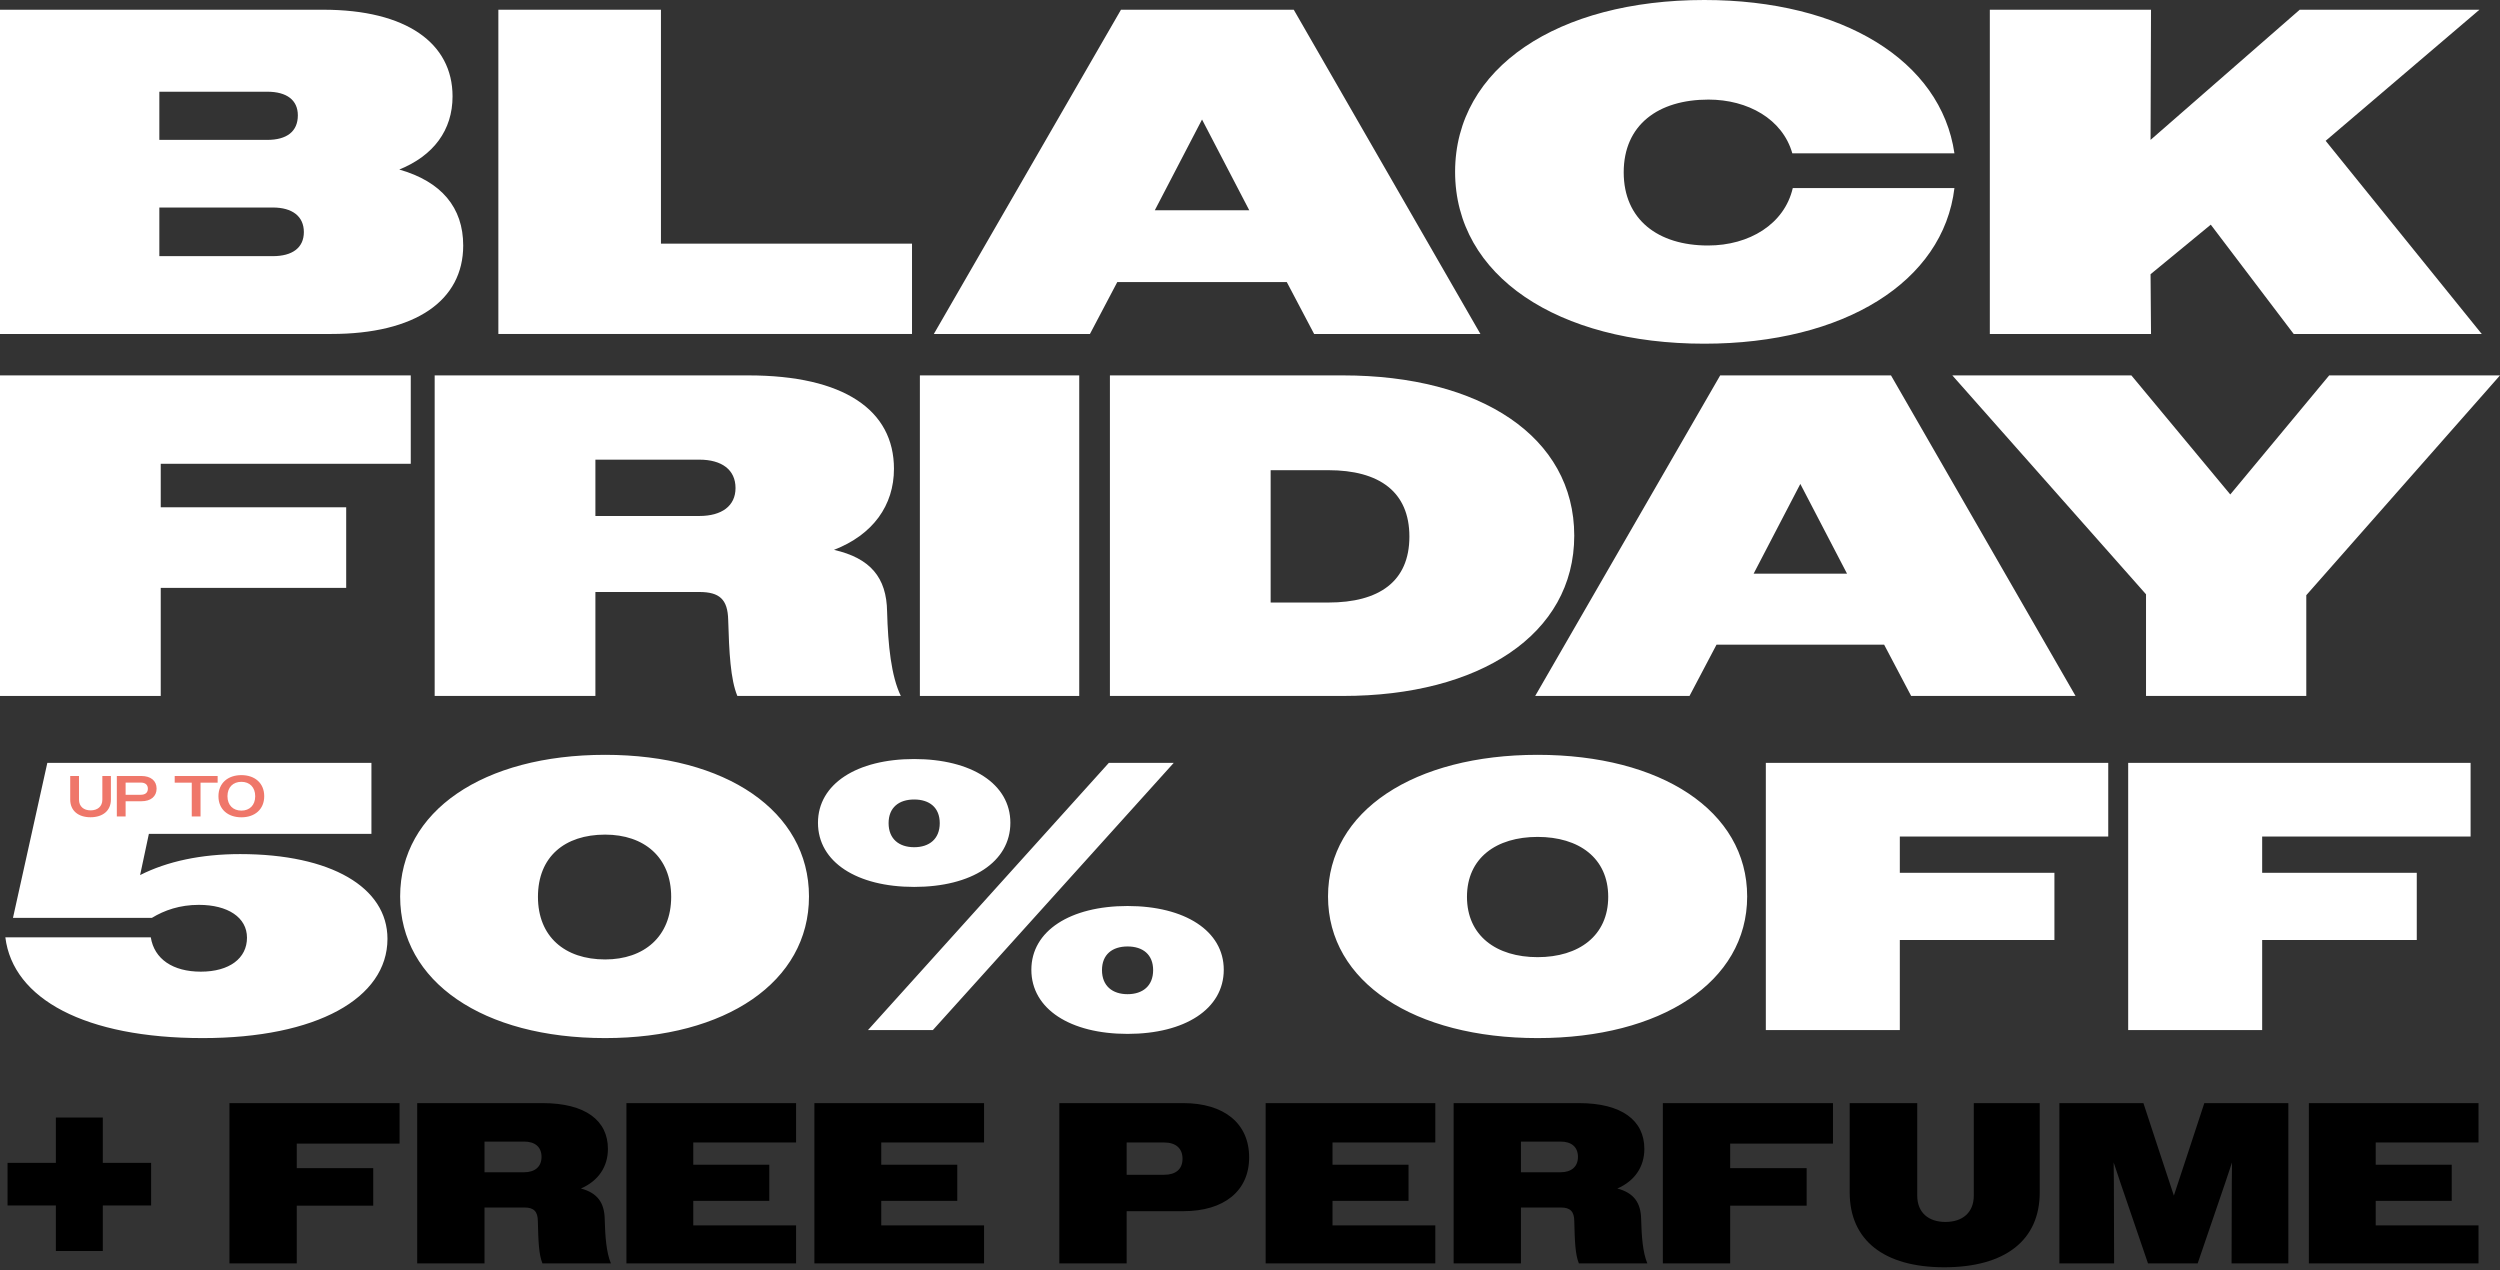
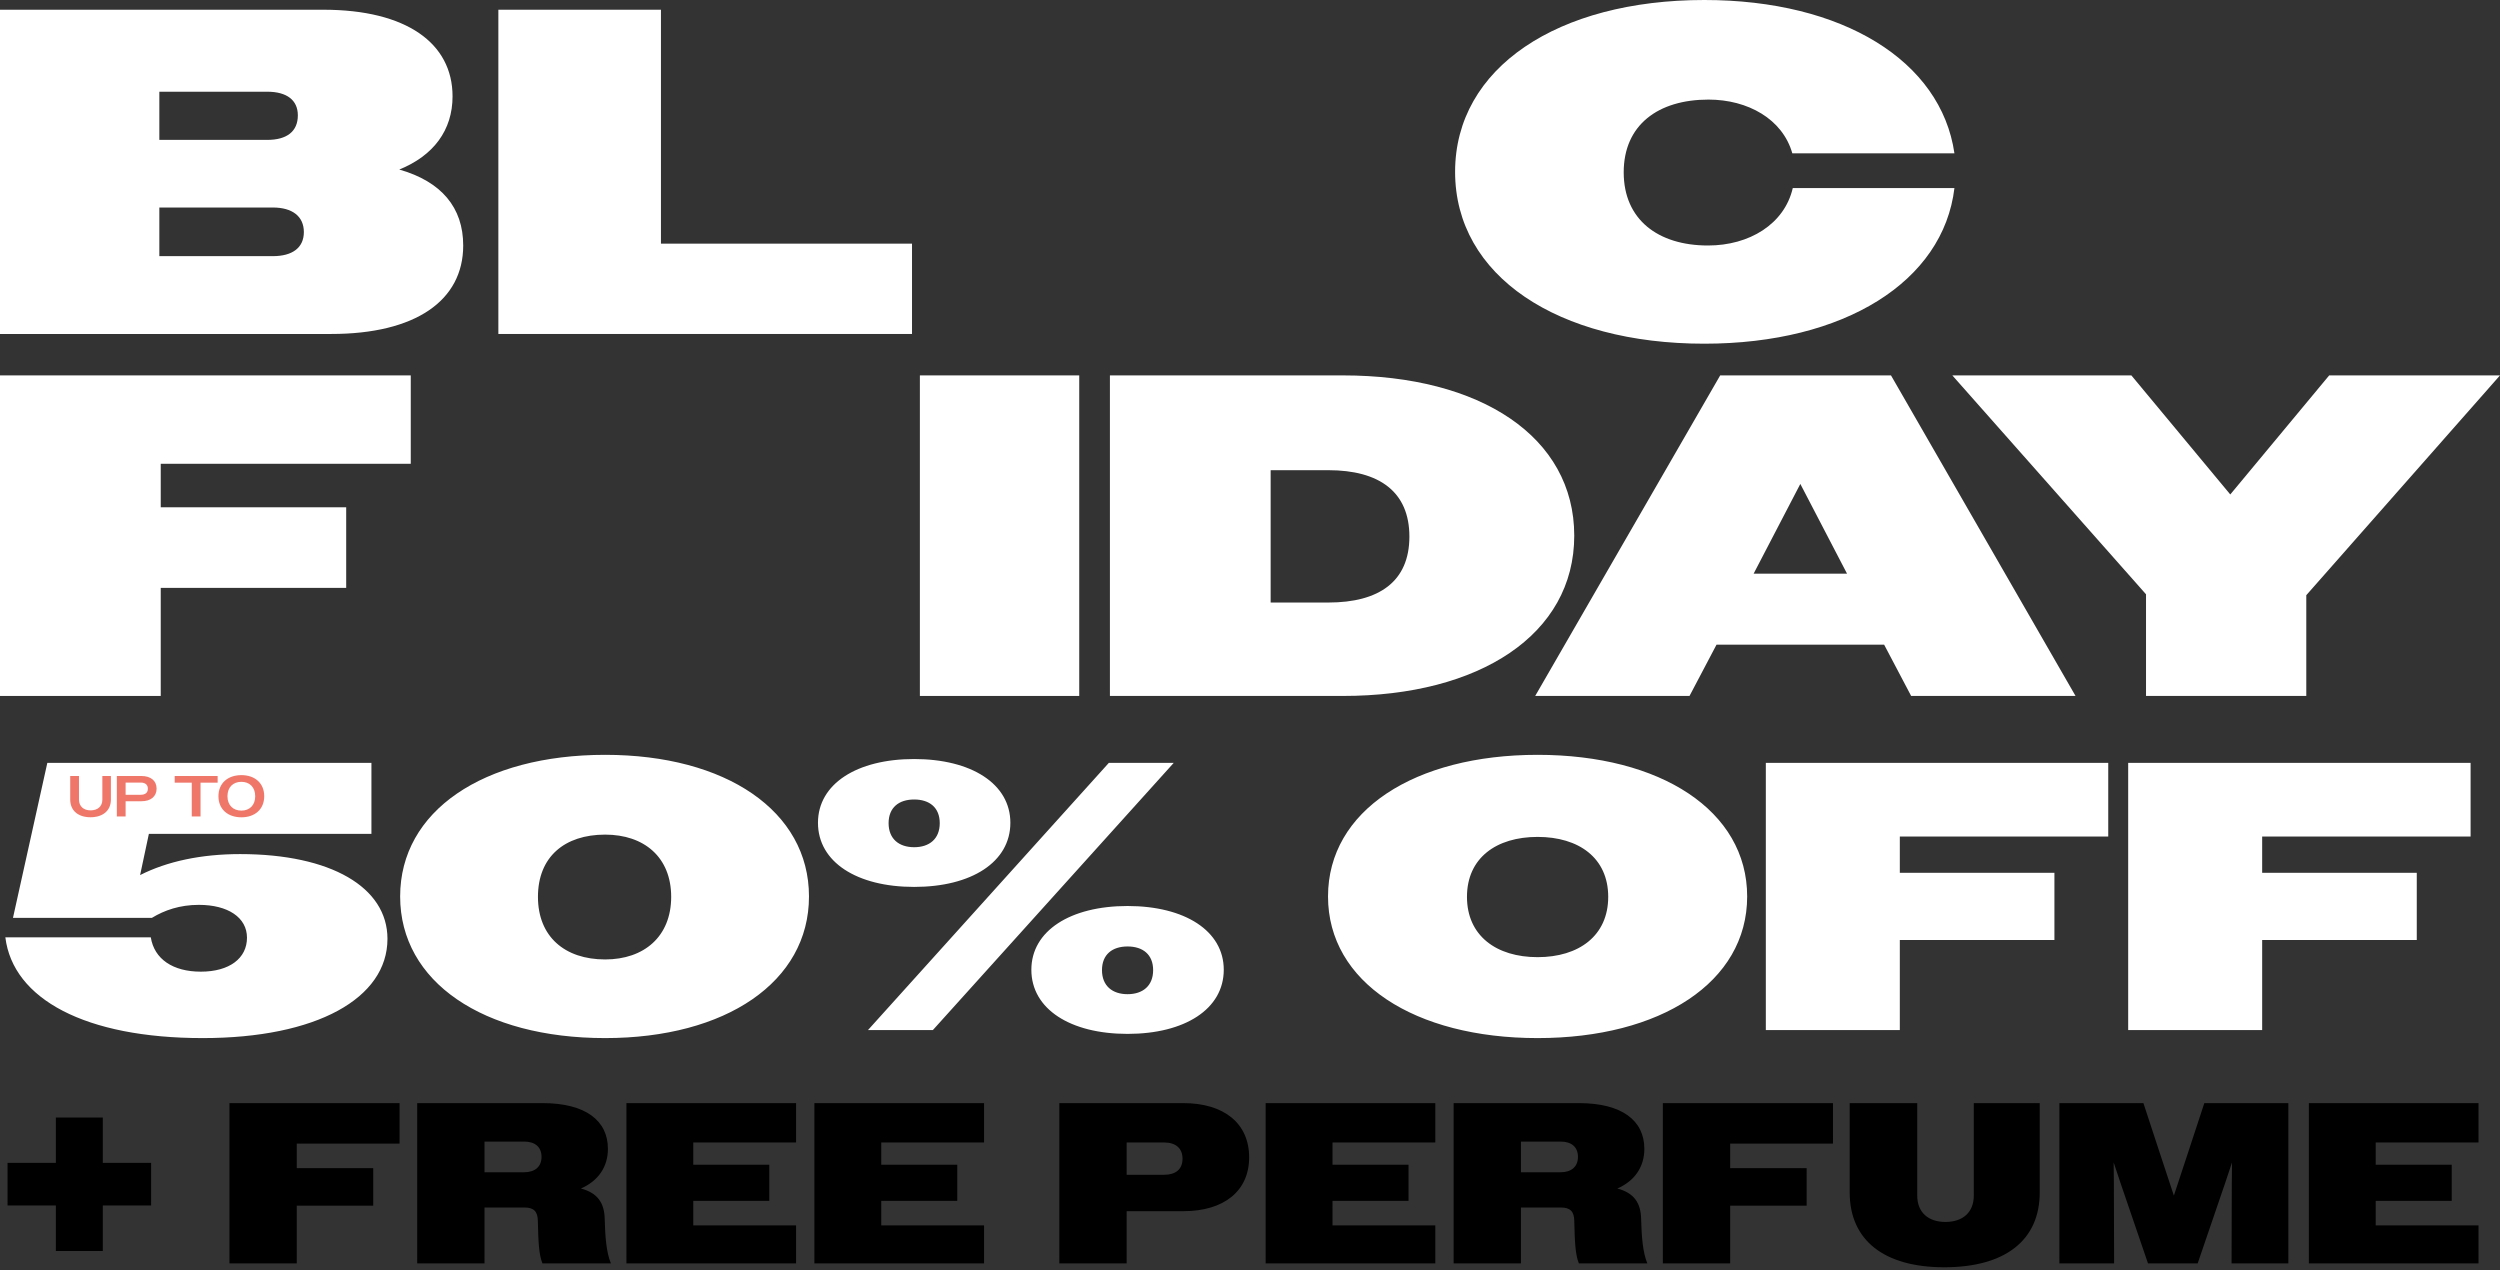
<svg xmlns="http://www.w3.org/2000/svg" fill="none" viewBox="0 0 496 252" height="252" width="496">
  <rect x="0" y="0" width="496" height="252" fill="#333333" stroke="none" />
-   <path fill="white" d="M394.781 66.26V1.93H426.762L426.671 27.754L456.262 1.93H491.919L461.409 27.938L492.379 66.26H455.068L438.618 44.572L426.671 54.405L426.762 66.26H394.781Z" />
  <path fill="white" d="M387.759 30.419H355.595C353.665 23.618 346.772 19.759 338.961 19.759C328.944 19.759 322.143 24.813 322.143 34.187C322.143 43.56 328.944 48.707 338.869 48.707C347.048 48.707 354.032 44.48 355.686 37.311H387.759C385.554 55.875 365.887 68.19 338.134 68.19C309.093 68.19 288.691 54.772 288.691 34.095C288.691 13.417 309.093 0 338.134 0C365.52 0 385.094 12.039 387.759 30.419Z" />
-   <path fill="white" d="M185.273 66.26L222.401 1.93H256.68L293.715 66.26H260.723L255.301 55.967H221.666L216.244 66.26H185.273ZM238.483 23.71L229.11 41.723H247.857L238.483 23.71Z" />
  <path fill="white" d="M98.875 66.26V1.93H131.132V48.34H180.942V66.26H98.875Z" />
  <path fill="white" d="M0 66.26V1.93H64.146C80.596 1.93 89.786 8.547 89.786 19.115C89.786 25.824 86.018 30.878 79.218 33.636C87.581 36.025 91.9 41.171 91.9 48.707C91.9 59.643 82.434 66.26 65.708 66.26H0ZM53.026 18.196H31.614V27.754H53.026C56.886 27.754 59.092 26.1 59.092 22.883C59.092 19.851 56.886 18.196 53.026 18.196ZM54.129 41.171H31.614V50.821H54.129C57.989 50.821 60.286 49.167 60.286 46.042C60.286 42.917 57.989 41.171 54.129 41.171Z" />
  <path fill="white" d="M425.77 138.076V117.907L387.34 74.479H422.863L442.487 98.101L462.111 74.479H495.998L457.568 118.088V138.076H425.77Z" />
  <path fill="white" d="M304.582 138.076L341.286 74.479H375.174L411.787 138.076H379.171L373.811 127.9H340.559L335.199 138.076H304.582ZM357.185 96.011L347.918 113.818H366.452L357.185 96.011Z" />
  <path fill="white" d="M220.207 138.076V74.479H266.451C293.706 74.479 312.331 86.653 312.331 106.277C312.331 125.901 293.524 138.076 266.451 138.076H220.207ZM263.543 93.286H252.096V119.542H263.543C273.628 119.542 279.624 115.363 279.624 106.459C279.624 97.556 273.628 93.286 263.543 93.286Z" />
  <path fill="white" d="M182.504 138.076V74.479H214.12V138.076H182.504Z" />
-   <path fill="white" d="M86.238 138.076V74.479H148.472C167.46 74.479 177.362 81.384 177.362 93.013C177.362 100.281 173.183 106.096 165.461 109.094C172.638 110.729 175.909 114.545 176 121.359C176.181 127.991 176.817 134.169 178.725 138.076H146.291C144.928 134.805 144.656 129.354 144.474 122.994C144.383 118.906 142.748 117.452 138.751 117.452H118.127V138.076H86.238ZM138.751 91.196H118.127V102.371H138.751C143.202 102.371 145.928 100.372 145.928 96.829C145.928 93.195 143.202 91.196 138.751 91.196Z" />
  <path fill="white" d="M0 138.076V74.479H81.494V92.014H31.889V100.645H68.684V116.635H31.889V138.076H0Z" />
  <path fill="white" d="M40.216 205.956C16.965 205.956 2.575 198.231 1.06 185.961H29.916C30.598 190.278 34.309 192.778 39.837 192.778C45.518 192.778 49.002 190.127 49.002 186.037C49.002 182.023 45.215 179.524 39.459 179.524C35.672 179.524 32.642 180.584 30.143 182.099H2.575L9.391 151.35H73.692V165.437H29.537L27.795 173.616C33.173 170.89 39.913 169.451 47.638 169.451C65.664 169.451 76.873 176.04 76.873 186.264C76.873 198.079 62.786 205.956 40.216 205.956ZM120.06 205.956C95.9 205.956 79.389 194.822 79.389 177.858C79.389 160.893 95.9 149.759 120.06 149.759C143.992 149.759 160.503 160.893 160.503 177.858C160.503 194.822 143.992 205.956 120.06 205.956ZM120.06 190.354C127.785 190.354 133.162 185.81 133.162 177.933C133.162 170.057 127.785 165.588 120.06 165.588C112.032 165.588 106.73 169.981 106.73 177.933C106.73 185.81 112.032 190.354 120.06 190.354ZM172.207 204.365L219.997 151.35H232.872L185.082 204.365H172.207ZM181.371 175.964C170.011 175.964 162.286 171.041 162.286 163.24C162.286 155.515 170.011 150.592 181.371 150.592C192.732 150.592 200.457 155.515 200.457 163.24C200.457 171.041 192.732 175.964 181.371 175.964ZM181.371 168.087C184.401 168.087 186.446 166.421 186.446 163.316C186.446 160.211 184.401 158.62 181.371 158.62C178.342 158.62 176.297 160.211 176.297 163.316C176.297 166.421 178.342 168.087 181.371 168.087ZM223.708 205.123C212.348 205.123 204.622 200.2 204.622 192.399C204.622 184.674 212.348 179.751 223.708 179.751C235.068 179.751 242.794 184.674 242.794 192.399C242.794 200.2 235.068 205.123 223.708 205.123ZM223.708 197.246C226.737 197.246 228.782 195.58 228.782 192.475C228.782 189.369 226.737 187.779 223.708 187.779C220.679 187.779 218.634 189.369 218.634 192.475C218.634 195.58 220.679 197.246 223.708 197.246ZM305.059 205.956C280.671 205.956 263.479 194.898 263.479 177.858C263.479 160.817 280.671 149.759 305.059 149.759C329.446 149.759 346.638 160.817 346.638 177.858C346.638 194.898 329.446 205.956 305.059 205.956ZM305.059 189.9C313.238 189.9 319.07 185.658 319.07 177.933C319.07 170.208 313.238 166.043 305.059 166.043C296.879 166.043 291.047 170.208 291.047 177.933C291.047 185.658 296.879 189.9 305.059 189.9ZM350.34 204.365V151.35H418.276V165.967H376.924V173.162H407.597V186.491H376.924V204.365H350.34ZM422.231 204.365V151.35H490.166V165.967H448.814V173.162H479.487V186.491H448.814V204.365H422.231Z" />
  <path fill="#EF776A" d="M17.954 162.143C15.535 162.143 13.93 160.847 13.93 158.623V153.956H15.673V158.657C15.673 160.022 16.636 160.778 17.977 160.778C19.33 160.778 20.305 160.022 20.305 158.669V153.956H22.002V158.634C22.002 160.859 20.374 162.143 17.954 162.143ZM23.179 161.982V153.956H28.041C29.91 153.956 31.068 154.896 31.068 156.467C31.068 158.015 29.91 158.967 28.064 158.967H24.922V161.982H23.179ZM27.915 155.263H24.922V157.683H27.915C28.82 157.683 29.337 157.27 29.337 156.479C29.337 155.699 28.82 155.263 27.915 155.263ZM38.044 161.982V155.275H34.661V153.956H43.181V155.275H39.787V161.982H38.044ZM47.892 162.154C45.244 162.154 43.34 160.595 43.34 157.969C43.34 155.344 45.244 153.784 47.892 153.784C50.53 153.784 52.422 155.344 52.422 157.969C52.422 160.595 50.53 162.154 47.892 162.154ZM47.892 160.824C49.509 160.824 50.633 159.769 50.633 157.969C50.633 156.169 49.509 155.114 47.892 155.114C46.264 155.114 45.129 156.169 45.129 157.969C45.129 159.769 46.264 160.824 47.892 160.824Z" />
  <path fill="black" d="M11.084 248.202V239.162H1.499V230.713H11.084V221.719H20.396V230.713H29.981V239.162H20.396V248.202H11.084ZM45.522 250.655V218.857H79.273V226.897H58.877V231.758H74.049V239.208H58.877V250.655H45.522ZM82.773 250.655V218.857H107.62C116.161 218.857 120.612 222.309 120.612 227.942C120.612 231.485 118.704 234.302 115.252 235.801C118.523 236.664 119.931 238.617 119.976 241.933C120.067 245.34 120.294 248.475 121.203 250.655H107.62C106.894 248.883 106.803 246.203 106.712 242.342C106.712 240.343 105.894 239.571 104.077 239.571H96.128V250.655H82.773ZM103.986 226.489H96.128V232.576H103.986C106.121 232.576 107.439 231.485 107.439 229.532C107.439 227.533 106.121 226.489 103.986 226.489ZM124.282 250.655V218.857H157.943V226.67H137.546V231.077H152.628V238.254H137.546V243.114H157.943V250.655H124.282ZM161.577 250.655V218.857H195.238V226.67H174.842V231.077H189.923V238.254H174.842V243.114H195.238V250.655H161.577ZM210.172 250.655V218.857H234.748C242.834 218.857 247.83 222.854 247.83 229.623C247.83 236.3 242.834 240.298 234.793 240.298H223.528V250.655H210.172ZM230.977 226.67H223.528V233.075H230.977C233.249 233.075 234.612 231.985 234.612 229.895C234.612 227.806 233.249 226.67 230.977 226.67ZM251.105 250.655V218.857H284.766V226.67H264.37V231.077H279.451V238.254H264.37V243.114H284.766V250.655H251.105ZM288.401 250.655V218.857H313.249C321.789 218.857 326.24 222.309 326.24 227.942C326.24 231.485 324.332 234.302 320.88 235.801C324.151 236.664 325.559 238.617 325.604 241.933C325.695 245.34 325.922 248.475 326.831 250.655H313.249C312.522 248.883 312.431 246.203 312.34 242.342C312.34 240.343 311.522 239.571 309.705 239.571H301.756V250.655H288.401ZM309.614 226.489H301.756V232.576H309.614C311.749 232.576 313.067 231.485 313.067 229.532C313.067 227.533 311.749 226.489 309.614 226.489ZM329.91 250.655V218.857H363.662V226.897H343.265V231.758H358.438V239.208H343.265V250.655H329.91ZM385.74 251.427C373.793 251.427 366.979 246.067 366.979 236.573V218.857H380.38V237.209C380.38 240.57 382.606 242.433 385.967 242.433C389.374 242.433 391.6 240.57 391.6 237.209V218.857H404.683V236.573C404.683 246.067 397.824 251.427 385.74 251.427ZM408.582 250.655V218.857H425.253L428.251 227.988L431.295 237.209L434.338 227.988L437.337 218.857H454.008V250.655H442.742L442.788 234.711L442.833 230.622L441.47 234.711L436.019 250.655H426.162L420.711 234.711L419.348 230.622L419.393 234.711L419.439 250.655H408.582ZM458.077 250.655V218.857H491.737V226.67H471.341V231.077H486.422V238.254H471.341V243.114H491.737V250.655H458.077Z" />
</svg>